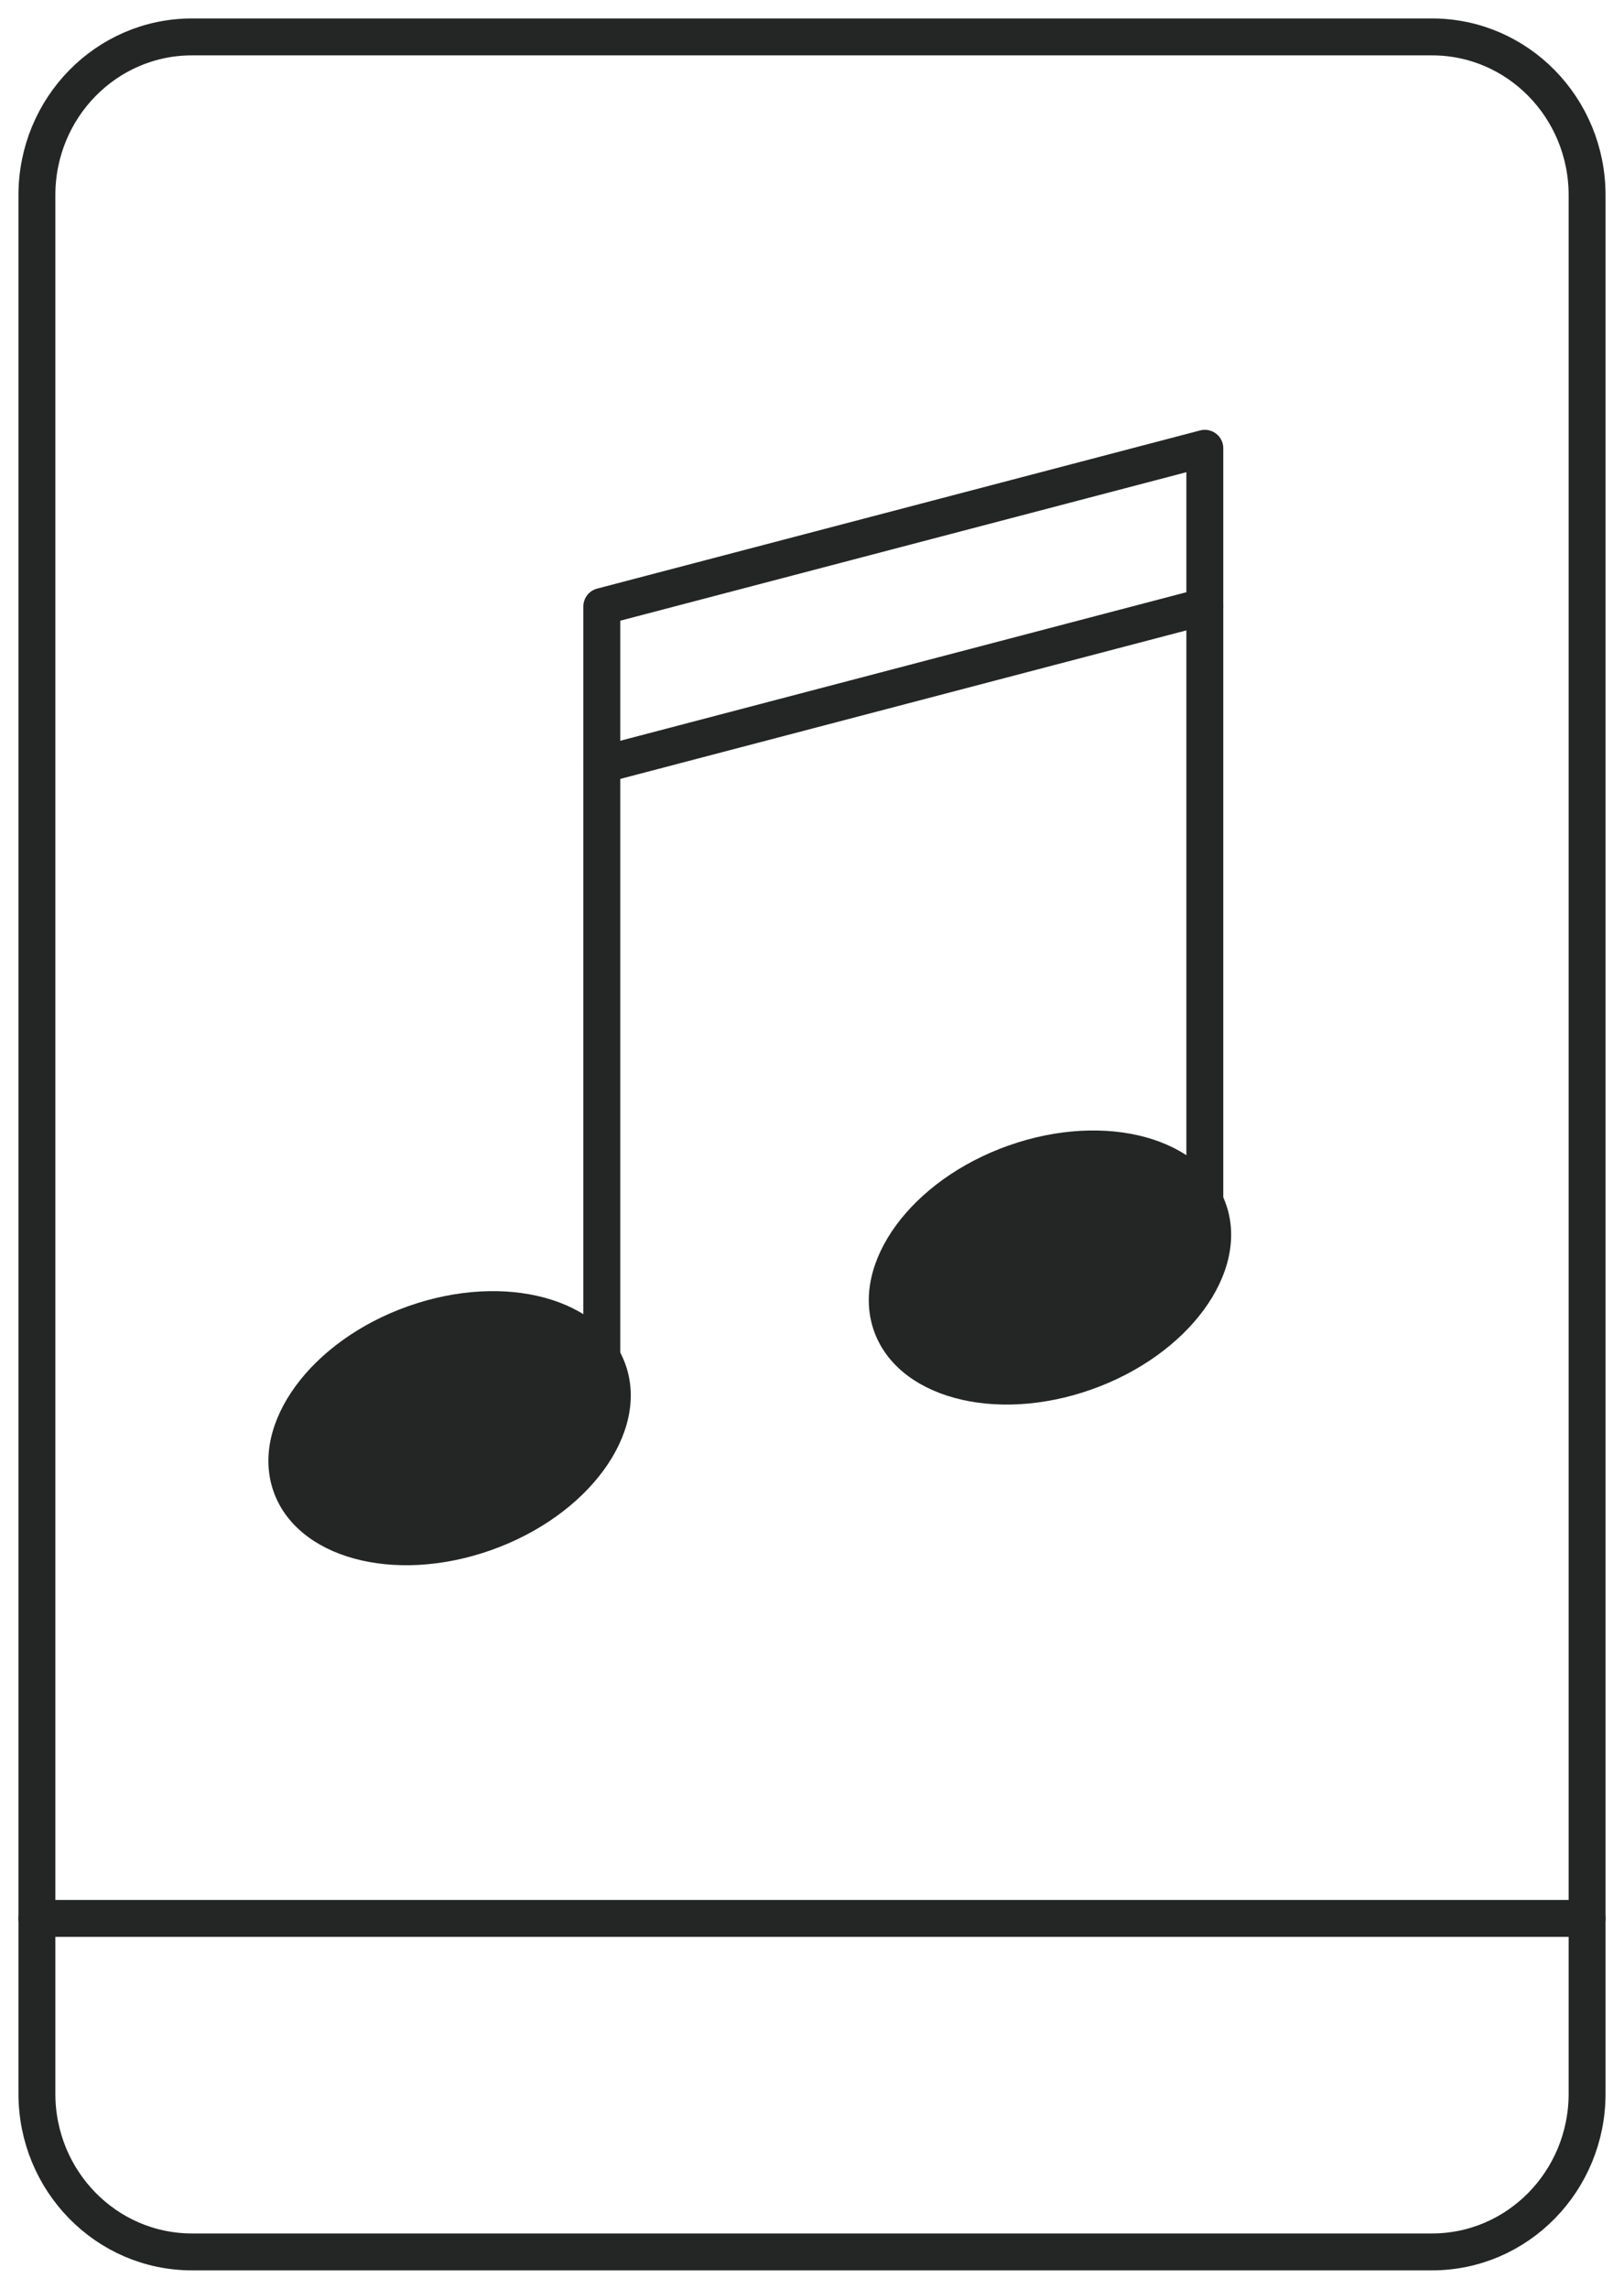
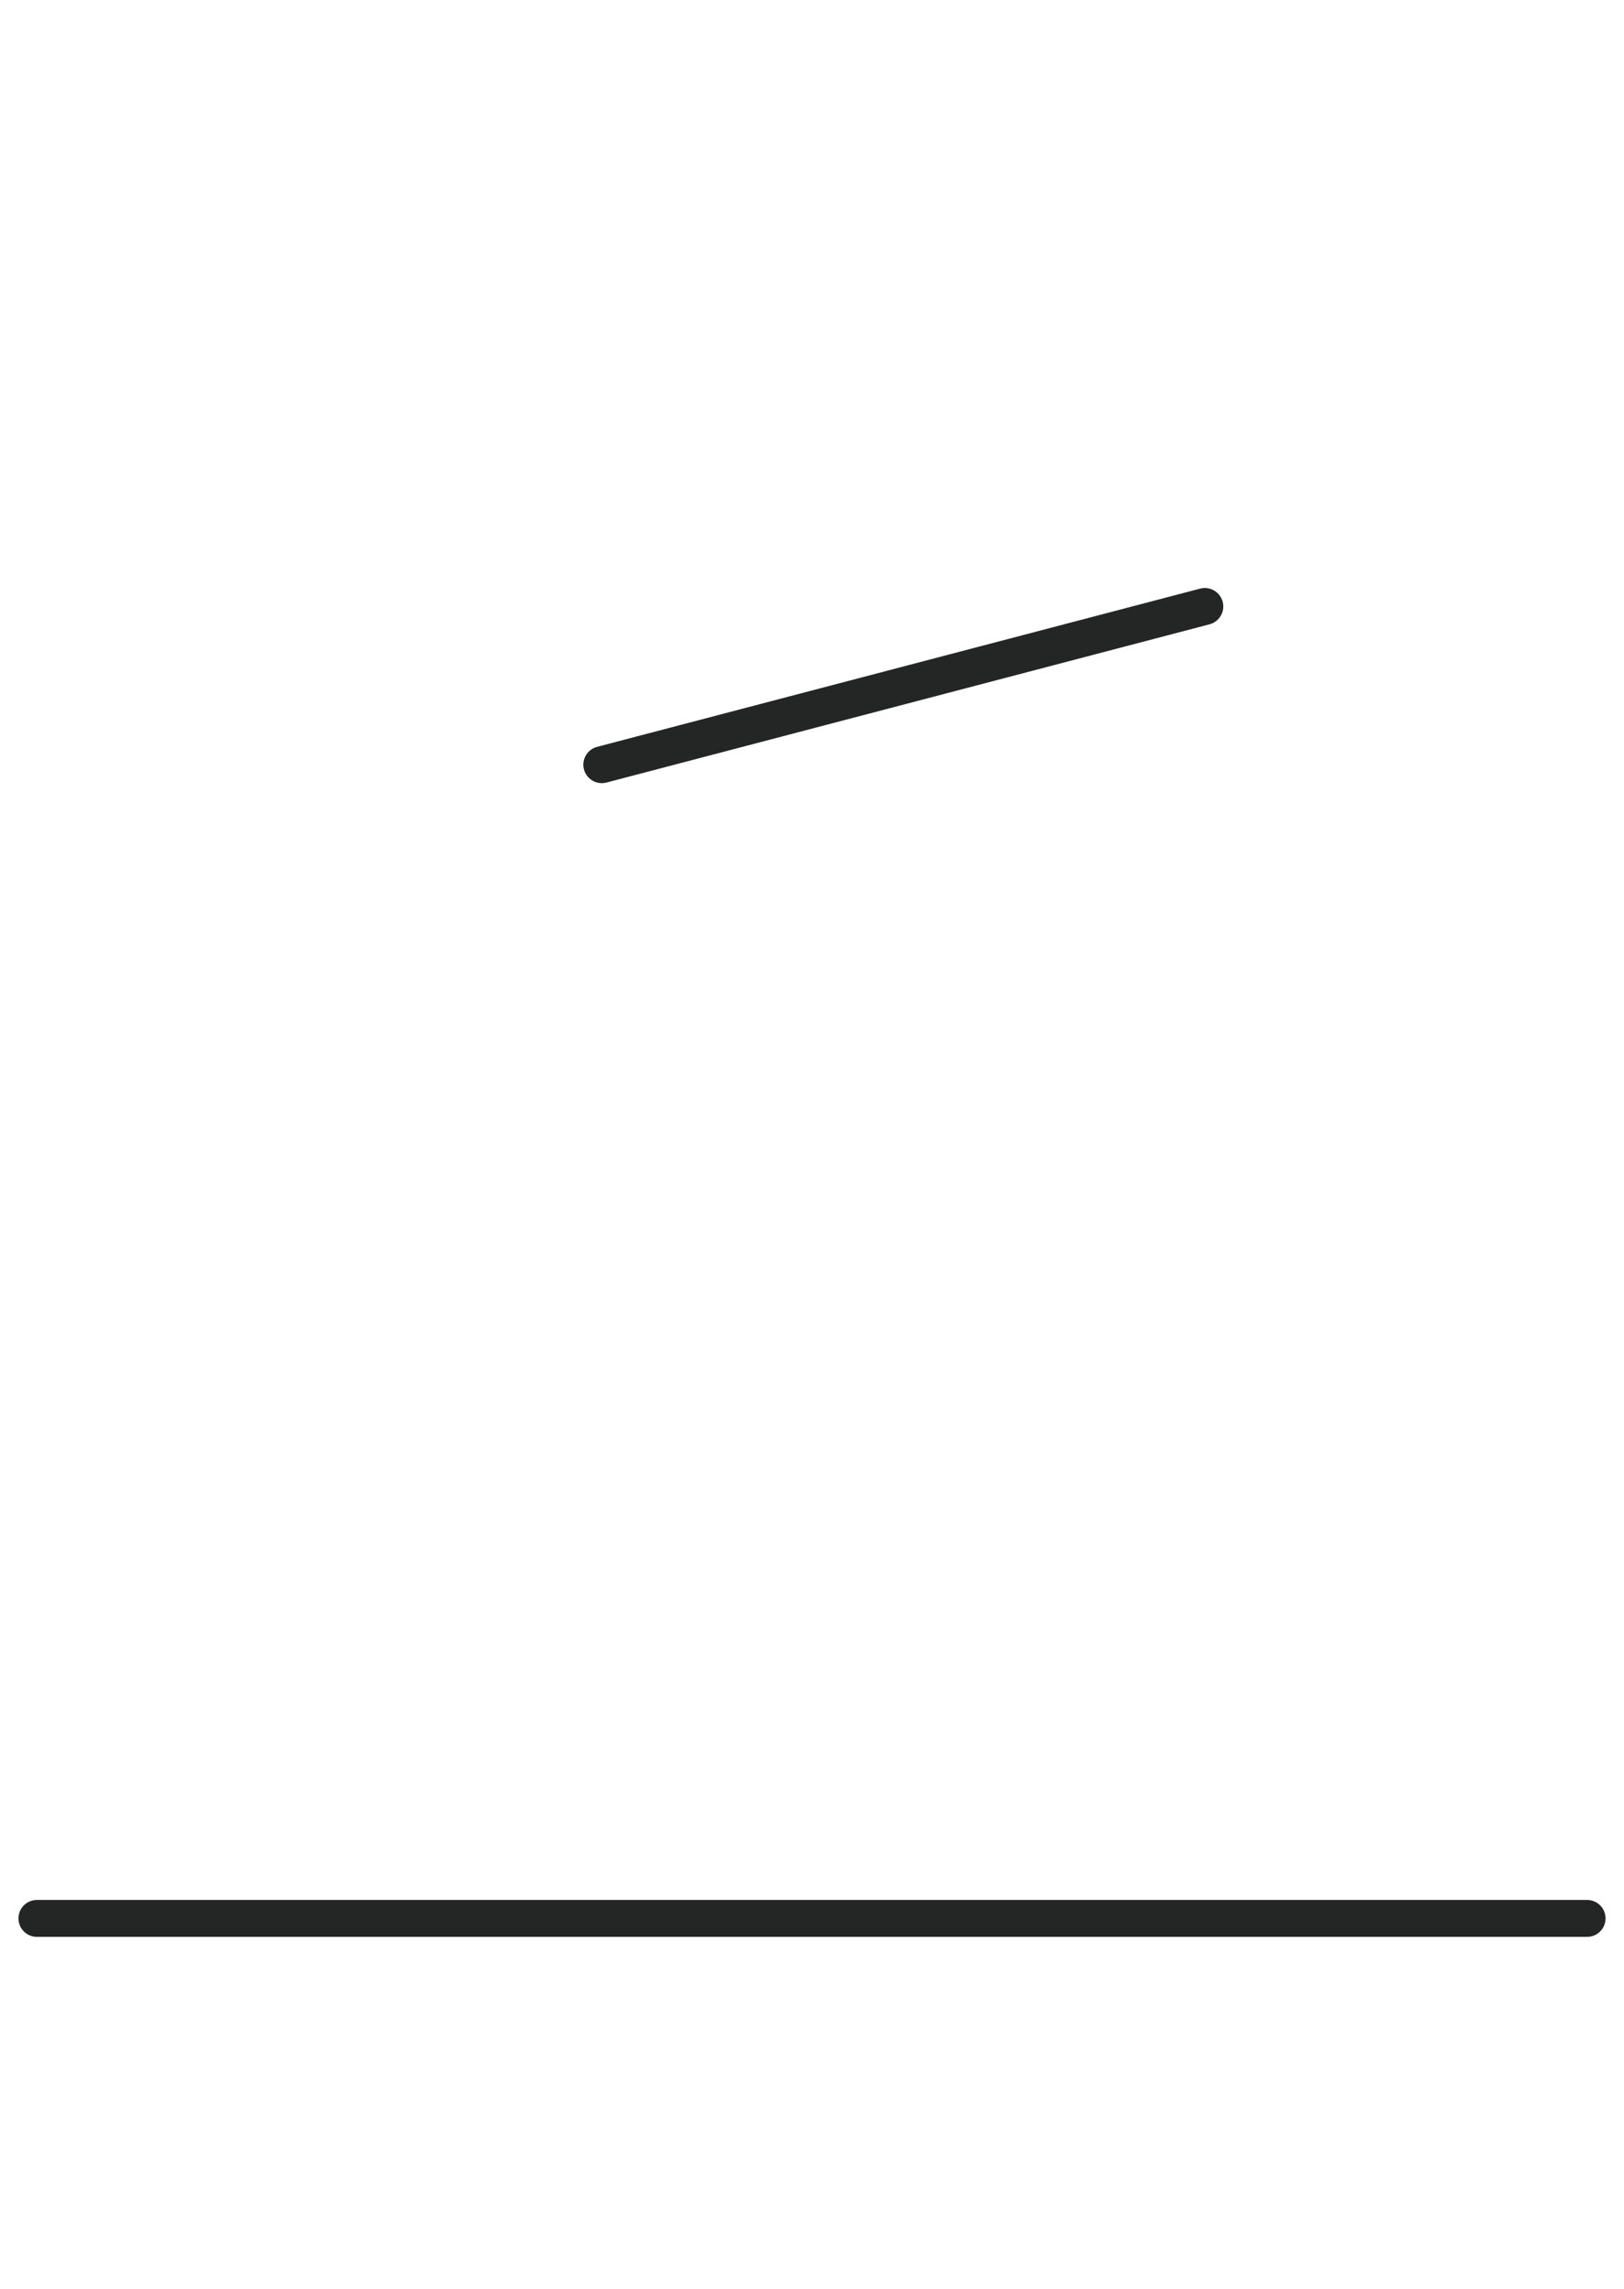
<svg xmlns="http://www.w3.org/2000/svg" width="44" height="62" viewBox="0 0 44 62" fill="none">
-   <path d="M38.8 1H5.2C2.88 1 1 2.919 1 5.286V56.714C1 59.081 2.88 61 5.2 61H38.8C41.12 61 43 59.081 43 56.714V5.286C43 2.919 41.12 1 38.8 1Z" stroke="#242625" stroke-linecap="round" stroke-linejoin="round" />
  <path d="M43 51.966H1" stroke="#242625" stroke-linecap="round" stroke-linejoin="round" />
-   <path d="M16.305 36.811V16.428L32.643 12.143V32.525" stroke="#242625" stroke-linecap="round" stroke-linejoin="round" />
  <path d="M16.305 20.714L32.643 16.428" stroke="#242625" stroke-linecap="round" stroke-linejoin="round" />
-   <path d="M29.571 37.639C32.209 36.705 33.845 34.469 33.225 32.644C32.605 30.819 29.963 30.097 27.324 31.031C24.686 31.965 23.05 34.201 23.67 36.026C24.29 37.851 26.932 38.573 29.571 37.639Z" fill="#242625" />
-   <path d="M13.304 41.991C15.943 41.057 17.579 38.821 16.959 36.996C16.338 35.171 13.696 34.449 11.058 35.383C8.419 36.317 6.783 38.553 7.403 40.378C8.024 42.203 10.665 42.925 13.304 41.991Z" fill="#242625" />
</svg>